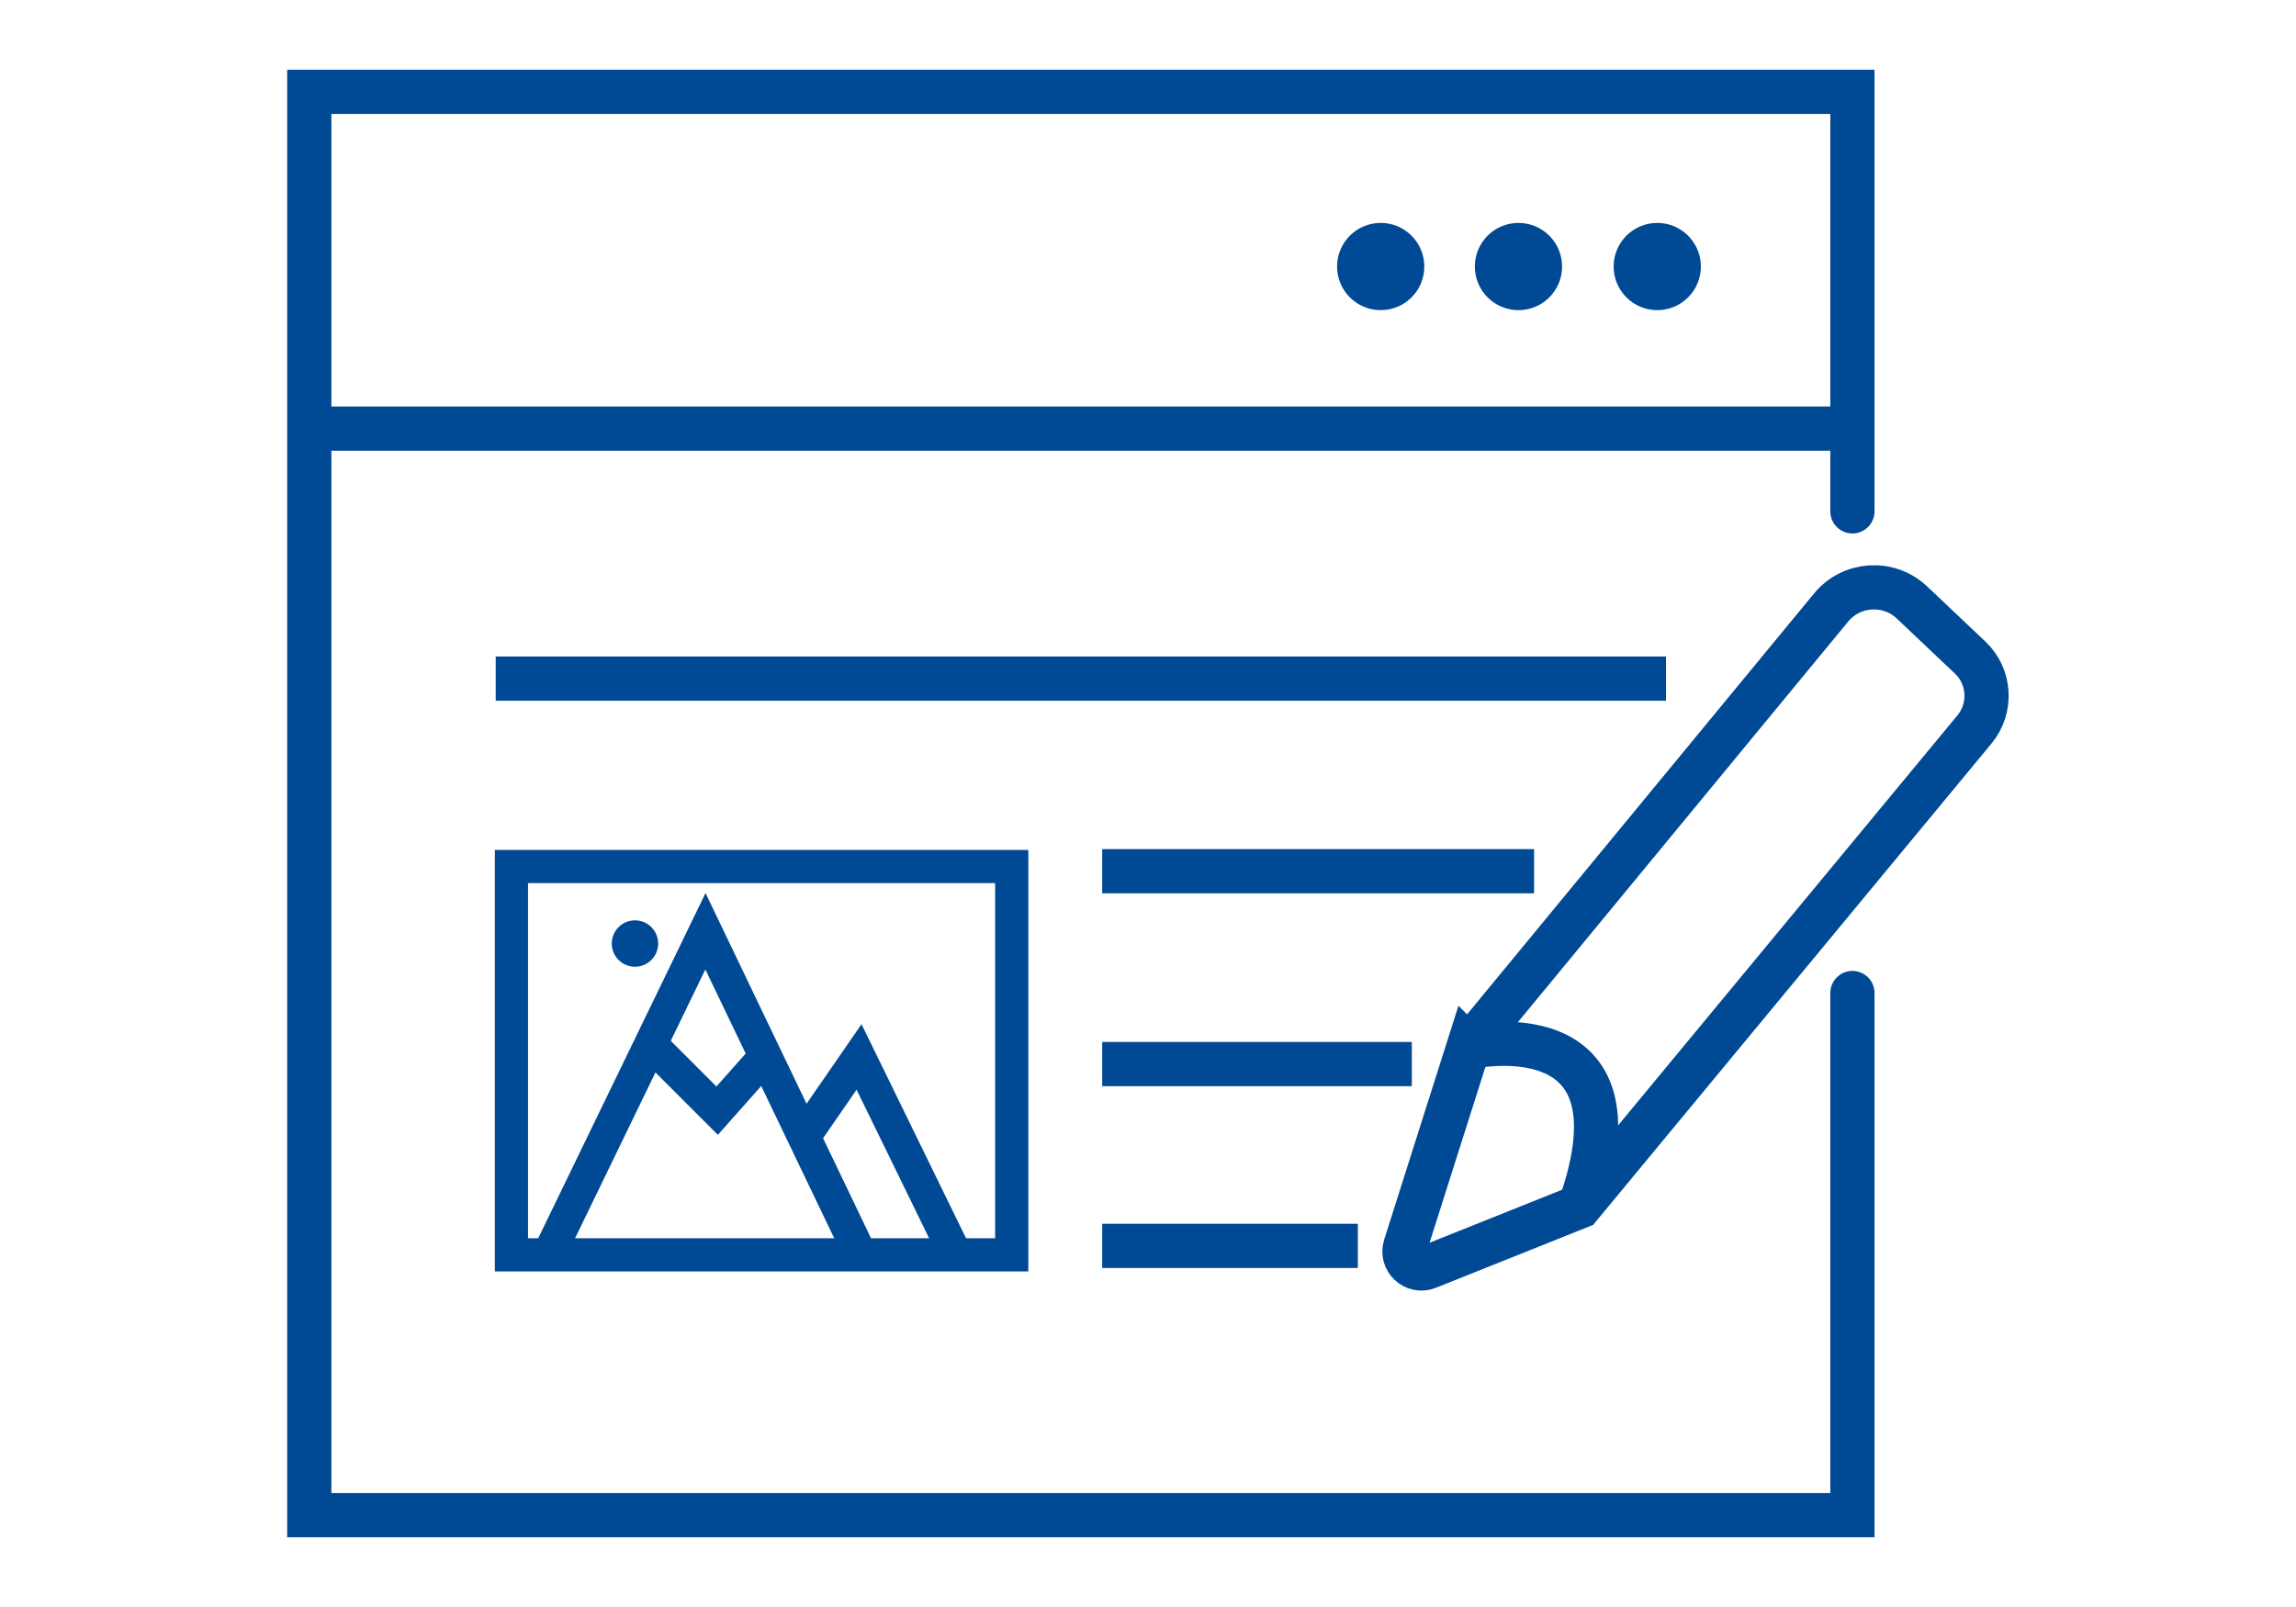
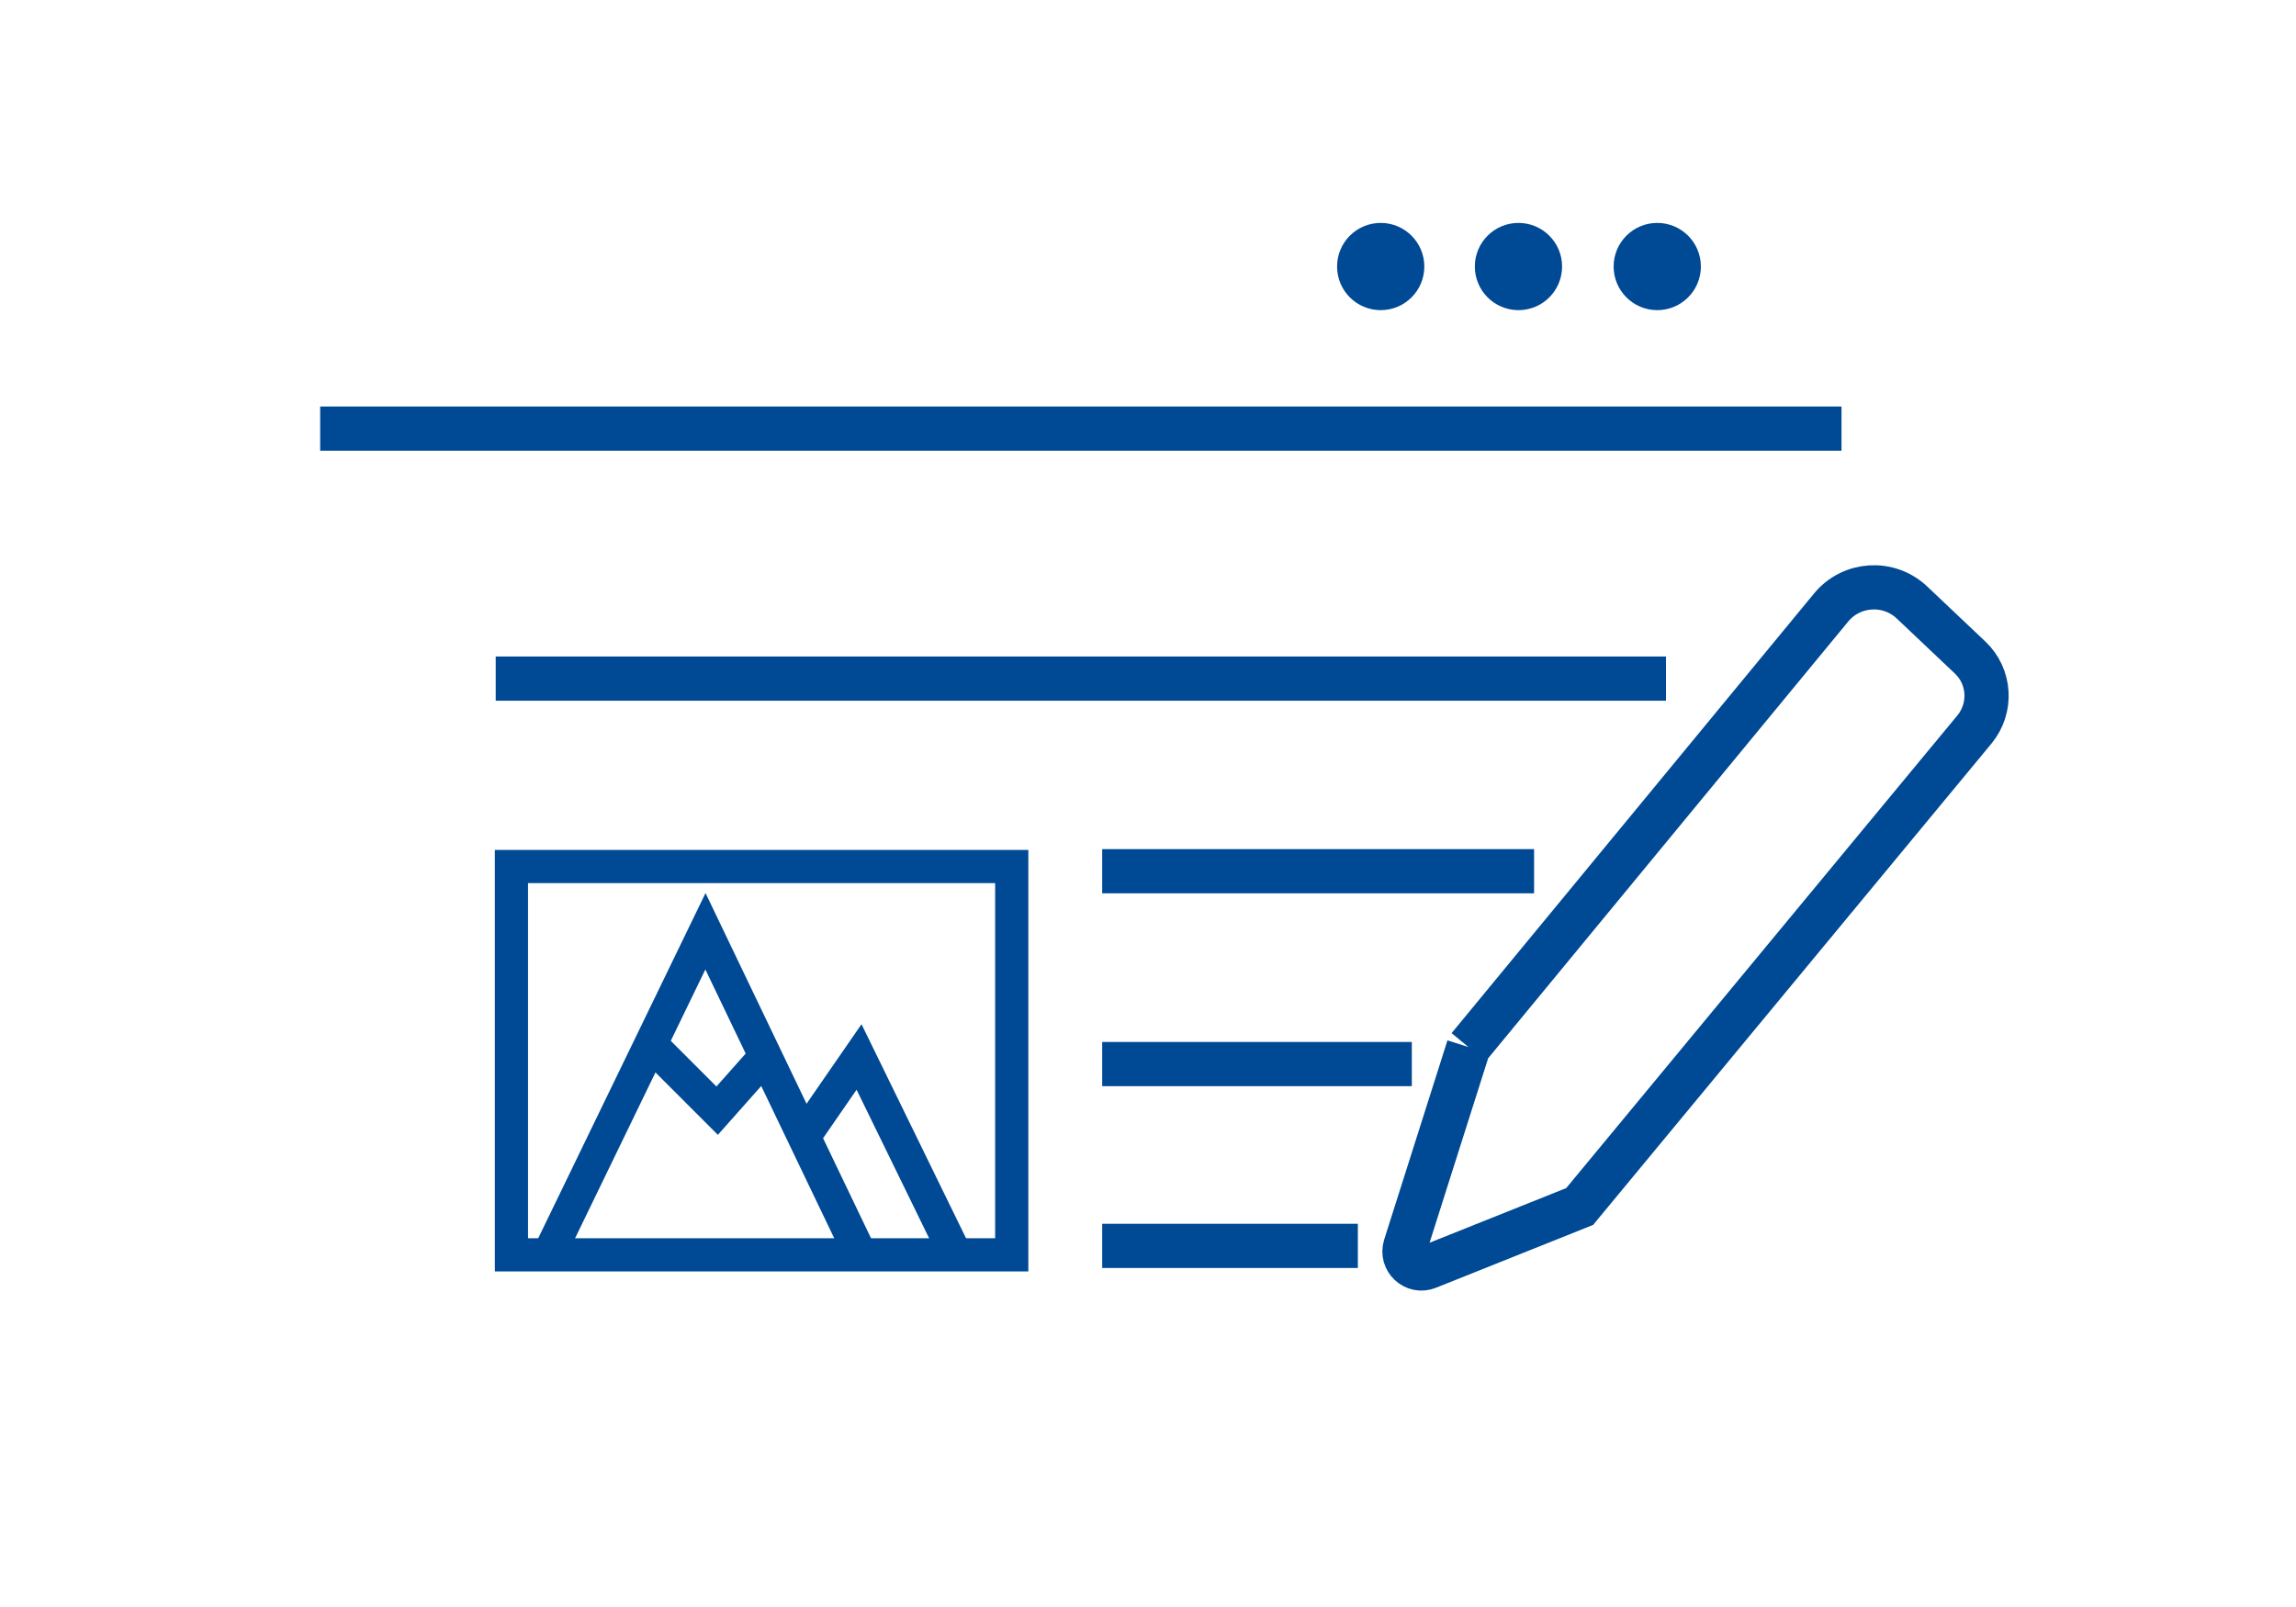
<svg xmlns="http://www.w3.org/2000/svg" id="Layer_1" data-name="Layer 1" viewBox="0 0 200 140">
  <defs>
    <style>
      .cls-1 {
        fill: #004994;
      }

      .cls-2, .cls-3, .cls-4 {
        fill: none;
        stroke: #004994;
        stroke-miterlimit: 10;
      }

      .cls-2, .cls-4 {
        stroke-width: 3.85px;
      }

      .cls-3 {
        stroke-width: 2.89px;
      }

      .cls-4 {
        stroke-linecap: round;
      }
    </style>
  </defs>
  <circle class="cls-1" cx="144.36" cy="23.22" r="3.8" />
  <circle class="cls-1" cx="132.27" cy="23.22" r="3.8" />
  <circle class="cls-1" cx="120.27" cy="23.22" r="3.8" />
  <g>
    <rect class="cls-3" x="44.55" y="75.49" width="43.58" height="33.83" />
    <polyline class="cls-3" points="75.17 109.75 61.45 81.13 47.72 109.46" />
    <polyline class="cls-3" points="56.77 91.06 62.47 96.76 66.34 92.4" />
-     <circle class="cls-1" cx="55.31" cy="82.2" r="2.02" />
    <polyline class="cls-3" points="69.96 99.13 74.83 92.08 83.36 109.55" />
  </g>
  <g>
-     <polyline class="cls-4" points="161.36 86.51 161.36 132 26.94 132 26.94 8 161.36 8 161.36 44.55" />
    <line class="cls-2" x1="27.89" y1="37.34" x2="160.41" y2="37.34" />
    <line class="cls-2" x1="43.18" y1="59.12" x2="145.12" y2="59.12" />
    <line class="cls-2" x1="96.01" y1="75.9" x2="133.63" y2="75.9" />
    <line class="cls-2" x1="96.01" y1="92.7" x2="122.98" y2="92.7" />
    <line class="cls-2" x1="96.01" y1="108.54" x2="118.28" y2="108.54" />
    <g>
-       <path class="cls-2" d="M127.93,91.23l31.58-38.31c1.78-2.15,5-2.35,7.03-.44l5.07,4.8c1.76,1.66,1.92,4.4.38,6.27l-34.39,41.56-13.23,5.29c-1.16.47-2.34-.63-1.96-1.83l5.51-17.35Z" />
-       <path class="cls-2" d="M127.93,91.23s15.82-3.55,9.69,13.88" />
+       <path class="cls-2" d="M127.93,91.23l31.58-38.31c1.78-2.15,5-2.35,7.03-.44l5.07,4.8c1.76,1.66,1.92,4.4.38,6.27l-34.39,41.56-13.23,5.29c-1.16.47-2.34-.63-1.96-1.83l5.51-17.35" />
    </g>
  </g>
</svg>